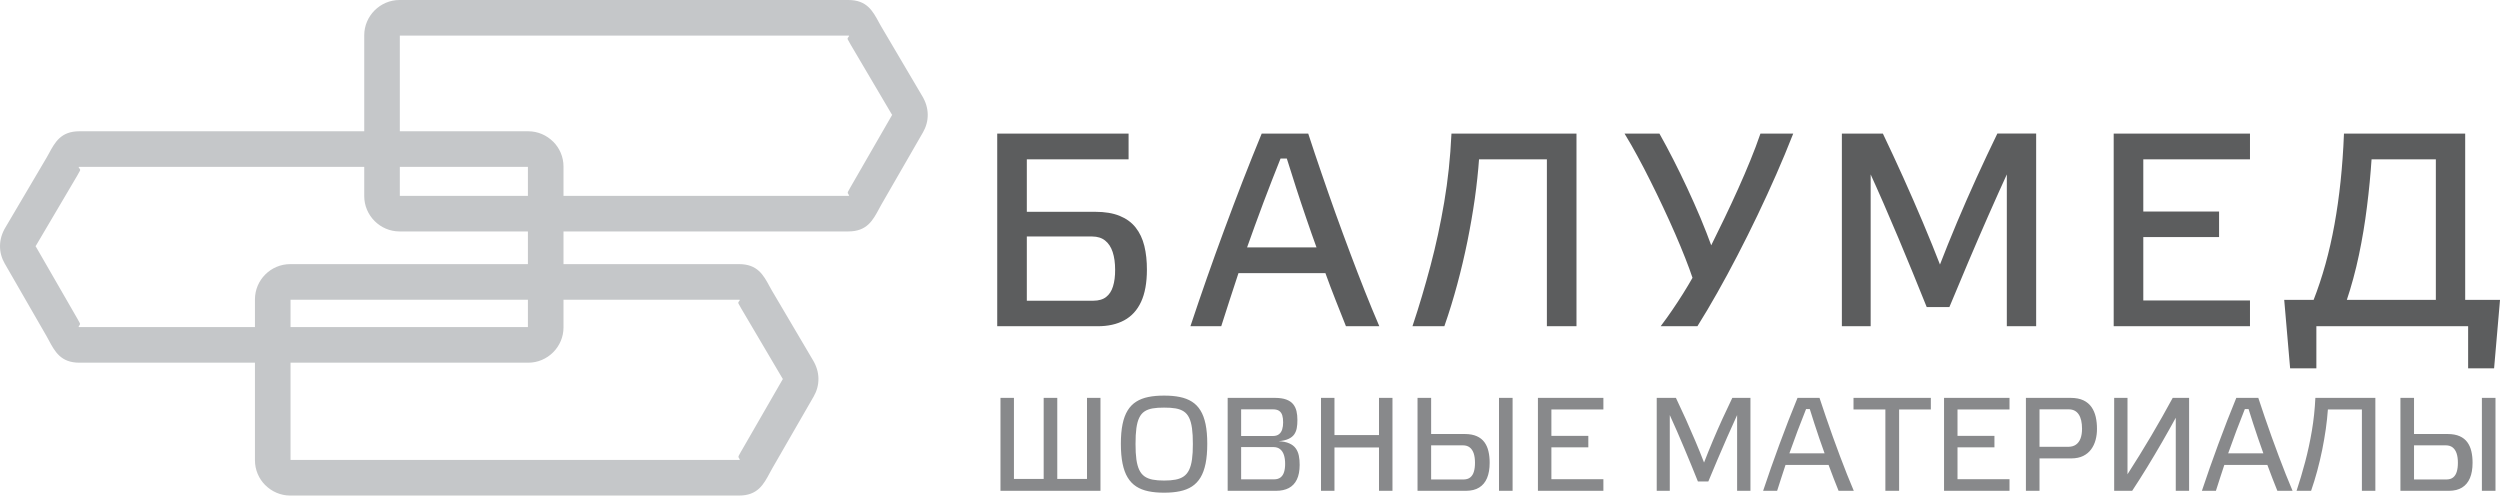
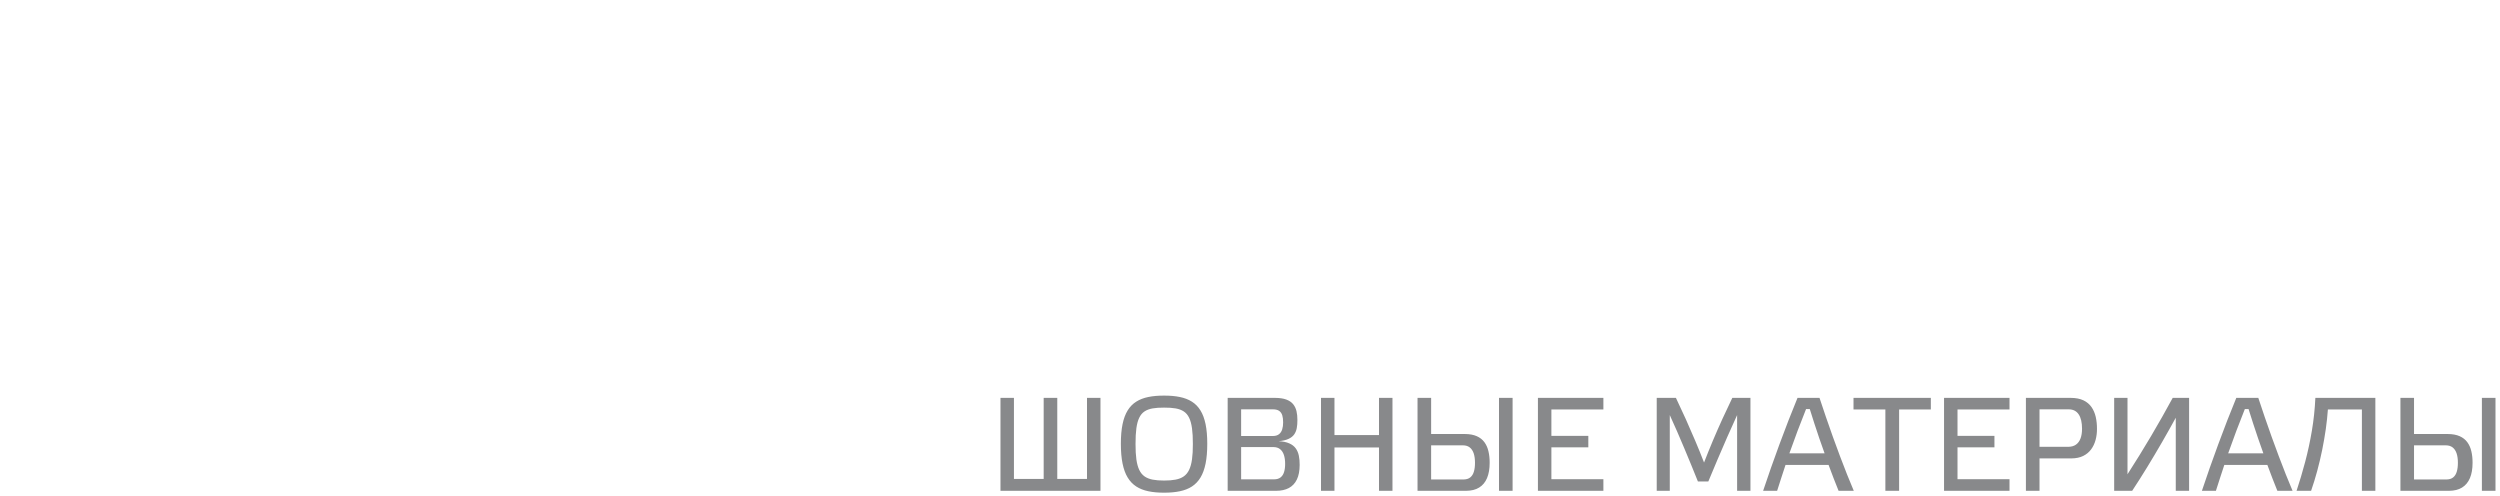
<svg xmlns="http://www.w3.org/2000/svg" xmlns:ns1="http://www.inkscape.org/namespaces/inkscape" xmlns:ns2="http://sodipodi.sourceforge.net/DTD/sodipodi-0.dtd" width="273.47pt" height="54.207pt" viewBox="0 0 273.47 54.207" id="svg2" version="1.1" ns1:version="0.91 r13725" ns2:docname="Balumed logo (1).cdr.svg" style="fill-rule:evenodd">
  <defs id="defs24" />
  <ns2:namedview pagecolor="#ffffff" bordercolor="#666666" borderopacity="1" objecttolerance="10" gridtolerance="10" guidetolerance="10" ns1:pageopacity="0" ns1:pageshadow="2" ns1:window-width="1301" ns1:window-height="745" id="namedview22" showgrid="false" fit-margin-top="0" fit-margin-left="0" fit-margin-right="0" fit-margin-bottom="0" ns1:zoom="0.22425732" ns1:cx="270.05837" ns1:cy="428.95746" ns1:window-x="57" ns1:window-y="-8" ns1:window-maximized="1" ns1:current-layer="svg2" />
  <g id="g4" transform="translate(-81.591,-709.904)">
    <g id="g6">
      <g id="g8">
        <g id="g10">
-           <path style="fill:#c5c7c9;stroke:none" d="m 113.338,738.796 49.091,0 c 2.028,0 2.668,1.183 3.363,2.47 0.071,0.132 0.144,0.267 0.223,0.4 l 4.488,7.611 0.001,-0.001 c 0.407,0.674 0.605,1.347 0.615,2.038 l 0,0.008 c 0.01,0.703 -0.176,1.353 -0.534,1.981 l -0.007,0.008 -4.556,7.906 0,0.008 c -0.108,0.187 -0.16,0.285 -0.21,0.378 -0.697,1.304 -1.342,2.508 -3.383,2.508 l -49.091,0 c -1.057,0 -2.022,-0.435 -2.723,-1.136 l -0.004,0.004 c -0.699,-0.698 -1.132,-1.664 -1.132,-2.728 l 0,-17.596 c 0,-1.064 0.433,-2.029 1.132,-2.727 0.698,-0.699 1.663,-1.132 2.727,-1.132 z m 49.091,3.894 -49.056,0 0,17.527 49.056,0 c 0.273,0 -0.161,-0.211 -0.039,-0.44 0.106,-0.198 0.212,-0.397 0.271,-0.499 l 0.003,0.002 4.547,-7.892 -0.002,-0.001 c 0.018,-0.032 0.029,-0.005 0.031,-0.016 -0.005,-0.011 -0.027,-0.02 -0.067,-0.087 l -0.007,-0.015 -4.497,-7.625 c -0.104,-0.177 -0.203,-0.359 -0.299,-0.537 -0.117,-0.217 0.342,-0.417 0.059,-0.417 z" id="path12" ns1:connector-curvature="0" />
-           <path style="fill:#c5c7c9;stroke:none" d="m 139.339,728.158 -49.057,0 c -0.284,0 0.176,0.2 0.059,0.417 -0.096,0.178 -0.195,0.36 -0.299,0.537 l -4.497,7.625 -0.007,0.015 c -0.046,0.076 -0.068,0.065 -0.068,0.084 l 0,0.007 c -5e-4,0.025 0.009,-0.007 0.024,0.004 l 5e-4,0 4e-4,10e-4 c 0.002,0.002 0.004,0.003 0.007,0.007 l -0.002,0.002 4.55,7.897 c 0.112,0.194 0.192,0.344 0.271,0.492 0.122,0.228 -0.313,0.439 -0.039,0.439 l 49.057,0 0,-17.527 z m -49.057,-3.894 49.091,0 c 1.057,0 2.021,0.434 2.72,1.132 l 0.008,0 c 0.698,0.698 1.131,1.664 1.131,2.727 l 0,17.597 c 0,1.057 -0.433,2.021 -1.131,2.72 l -0.008,0.008 c -0.699,0.698 -1.663,1.131 -2.72,1.131 l -49.091,0 c -2.043,0 -2.686,-1.204 -3.383,-2.508 -0.076,-0.142 -0.155,-0.289 -0.21,-0.385 l -4.555,-7.907 -0.008,-0.008 c -0.358,-0.628 -0.545,-1.281 -0.534,-1.988 0.011,-0.694 0.209,-1.367 0.615,-2.039 l 0.001,10e-4 4.488,-7.611 c 0.079,-0.132 0.151,-0.268 0.223,-0.4 0.695,-1.287 1.335,-2.47 3.363,-2.47 z" id="path14" ns1:connector-curvature="0" />
-           <path style="fill:#c5c7c9;stroke:none" d="m 125.293,709.904 49.091,0 c 2.029,0 2.668,1.184 3.363,2.471 0.072,0.133 0.145,0.268 0.223,0.4 l 4.488,7.61 0.001,0 c 0.407,0.674 0.604,1.346 0.615,2.038 l 0,0.008 c 0.01,0.702 -0.176,1.353 -0.534,1.981 l -0.007,0.007 -4.556,7.907 c -0.056,0.098 -0.133,0.242 -0.209,0.385 -0.698,1.304 -1.341,2.509 -3.384,2.509 l -49.091,0 c -1.055,0 -2.018,-0.434 -2.719,-1.132 l -0.004,-0.005 -0.004,-0.003 c -0.699,-0.701 -1.132,-1.665 -1.132,-2.72 l 0,-17.596 c 0,-1.055 0.433,-2.018 1.132,-2.72 l 0.004,-0.003 0.004,-0.004 c 0.701,-0.699 1.664,-1.133 2.719,-1.133 z m 49.091,3.894 -49.057,0 0,17.528 49.057,0 c 0.274,0 -0.16,-0.212 -0.038,-0.44 0.078,-0.147 0.16,-0.299 0.27,-0.491 l 4.55,-7.898 -0.002,-10e-4 c 0.018,-0.032 0.029,-0.005 0.031,-0.017 -0.005,-0.01 -0.027,-0.02 -0.067,-0.087 l -0.008,-0.015 -4.496,-7.624 c -0.105,-0.177 -0.204,-0.36 -0.299,-0.537 -0.117,-0.217 0.344,-0.418 0.059,-0.418 z" id="path16" ns1:connector-curvature="0" />
-         </g>
-         <path style="fill:#5c5d5e;stroke:#5c5d5e;stroke-width:0.216" d="m 193.805,742.907 0,-7.241 7.271,0 c 0.599,0.005 1.088,0.16 1.472,0.469 0.389,0.309 0.673,0.743 0.857,1.301 0.185,0.564 0.275,1.217 0.275,1.97 0.005,0.723 -0.075,1.342 -0.24,1.865 -0.159,0.524 -0.424,0.923 -0.788,1.207 -0.364,0.285 -0.852,0.424 -1.456,0.429 l -7.391,0 z m 11.131,-18.283 -14.153,0 0,20.857 10.862,0 c 1.122,0.005 2.074,-0.205 2.862,-0.629 0.789,-0.424 1.392,-1.082 1.806,-1.975 0.414,-0.892 0.623,-2.04 0.628,-3.441 0.005,-0.967 -0.09,-1.835 -0.279,-2.608 -0.19,-0.768 -0.499,-1.421 -0.928,-1.965 -0.429,-0.544 -0.997,-0.958 -1.71,-1.247 -0.708,-0.289 -1.581,-0.434 -2.618,-0.434 l -7.601,0 0,-5.955 11.131,0 0,-2.603 z m 23.959,20.857 3.412,0 c -0.489,-1.137 -0.993,-2.364 -1.517,-3.681 -0.523,-1.317 -1.052,-2.693 -1.59,-4.124 -0.539,-1.431 -1.073,-2.888 -1.606,-4.364 -0.529,-1.481 -1.048,-2.958 -1.546,-4.419 -0.504,-1.466 -0.983,-2.887 -1.432,-4.269 l -4.937,0 c -0.683,1.661 -1.366,3.367 -2.05,5.122 -0.678,1.756 -1.351,3.531 -2.01,5.316 -0.663,1.791 -1.301,3.561 -1.915,5.312 -0.613,1.755 -1.197,3.456 -1.745,5.107 l 3.142,0 c 0.299,-0.943 0.608,-1.9 0.922,-2.868 0.315,-0.972 0.634,-1.95 0.963,-2.937 l 9.665,0 c 0.379,1.047 0.758,2.059 1.147,3.037 0.384,0.972 0.748,1.895 1.097,2.768 z m -6.463,-18.343 c 0.329,1.062 0.673,2.144 1.032,3.252 0.359,1.112 0.733,2.229 1.117,3.351 0.379,1.122 0.773,2.229 1.172,3.331 l -7.899,0 c 0.598,-1.69 1.212,-3.371 1.835,-5.037 0.628,-1.66 1.262,-3.296 1.905,-4.897 l 0.838,0 z m 28.477,0.089 0,18.254 3.022,0 0,-20.857 -13.465,0 c -0.12,2.534 -0.379,5.002 -0.788,7.406 -0.409,2.404 -0.908,4.733 -1.506,6.977 -0.599,2.249 -1.237,4.409 -1.925,6.474 l 3.261,0 c 0.504,-1.442 0.963,-2.943 1.382,-4.494 0.419,-1.551 0.788,-3.122 1.112,-4.703 0.319,-1.581 0.588,-3.137 0.808,-4.663 0.214,-1.531 0.369,-2.997 0.469,-4.394 l 7.63,0 z m 17.855,9.785 c -0.379,-1.047 -0.798,-2.119 -1.257,-3.221 -0.464,-1.097 -0.948,-2.19 -1.456,-3.277 -0.504,-1.082 -1.013,-2.124 -1.526,-3.127 -0.509,-0.997 -1.003,-1.92 -1.477,-2.763 l -3.561,0 c 0.424,0.694 0.863,1.467 1.327,2.324 0.469,0.858 0.938,1.761 1.411,2.713 0.479,0.948 0.943,1.915 1.402,2.893 0.459,0.977 0.893,1.935 1.302,2.872 0.409,0.938 0.773,1.821 1.102,2.654 0.329,0.828 0.598,1.571 0.818,2.224 -0.325,0.573 -0.679,1.167 -1.063,1.78 -0.384,0.614 -0.778,1.212 -1.177,1.796 -0.398,0.583 -0.778,1.117 -1.142,1.601 l 3.741,0 c 0.693,-1.102 1.406,-2.304 2.139,-3.606 0.738,-1.302 1.476,-2.668 2.219,-4.105 0.744,-1.431 1.472,-2.892 2.185,-4.383 0.713,-1.491 1.396,-2.978 2.045,-4.454 0.648,-1.476 1.246,-2.912 1.795,-4.309 l -3.351,0 c -0.305,0.888 -0.659,1.836 -1.073,2.843 -0.409,1.012 -0.857,2.05 -1.341,3.127 -0.484,1.072 -0.983,2.154 -1.506,3.237 -0.519,1.082 -1.038,2.144 -1.556,3.181 z m 25.036,2.125 c -0.619,-1.601 -1.277,-3.222 -1.97,-4.863 -0.693,-1.635 -1.401,-3.266 -2.135,-4.892 -0.733,-1.621 -1.466,-3.207 -2.209,-4.758 l -4.309,0 0,20.857 2.933,0 0,-16.997 c 0.538,1.177 1.082,2.394 1.626,3.641 0.543,1.252 1.087,2.513 1.62,3.785 0.534,1.277 1.063,2.544 1.576,3.8 0.514,1.257 1.013,2.484 1.491,3.676 l 2.335,0 c 0.653,-1.576 1.336,-3.202 2.049,-4.883 0.713,-1.68 1.441,-3.366 2.185,-5.057 0.748,-1.695 1.491,-3.351 2.229,-4.962 l 0,16.997 2.992,0 0,-20.857 -4.069,0 c -0.748,1.541 -1.491,3.122 -2.23,4.738 -0.738,1.621 -1.451,3.252 -2.144,4.893 -0.693,1.645 -1.347,3.271 -1.97,4.882 z m 19.111,-14.513 0,20.857 14.692,0 0,-2.604 -11.67,0 0,-7.151 8.289,0 0,-2.574 -8.289,0 0,-5.925 11.67,0 0,-2.603 -14.692,0 z m 38.233,0 -13.047,0 c -0.145,3.556 -0.489,6.843 -1.037,9.86 -0.544,3.017 -1.317,5.795 -2.314,8.334 l -3.172,0 0.628,7.271 2.663,0 0,-4.608 16.817,0 0,4.608 2.633,0 0.629,-7.271 -3.8,0 0,-18.194 z m -2.993,18.194 -9.994,0 c 0.543,-1.621 1.002,-3.302 1.366,-5.038 0.365,-1.74 0.659,-3.496 0.878,-5.276 0.225,-1.775 0.394,-3.536 0.509,-5.277 l 7.241,0 0,15.591 z" id="path18" ns1:connector-curvature="0" />
+           </g>
        <path style="fill:#88898b;stroke:none" d="m 201.969,753.427 -1.473,0 0,8.868 -3.252,0 0,-8.868 -1.488,0 0,8.868 -3.252,0 0,-8.868 -1.473,0 0,10.166 10.938,0 0,-10.166 z m 6.957,-0.248 c -0.639,-0.002 -1.211,0.046 -1.719,0.151 -0.505,0.102 -0.948,0.272 -1.324,0.51 -0.377,0.236 -0.691,0.557 -0.939,0.961 -0.25,0.403 -0.435,0.906 -0.559,1.504 -0.124,0.601 -0.184,1.313 -0.184,2.139 0,0.834 0.06,1.556 0.184,2.164 0.124,0.607 0.309,1.118 0.559,1.528 0.248,0.411 0.562,0.739 0.939,0.983 0.376,0.243 0.819,0.418 1.324,0.522 0.508,0.107 1.08,0.158 1.719,0.156 0.642,0.002 1.215,-0.049 1.723,-0.156 0.508,-0.104 0.951,-0.279 1.328,-0.522 0.374,-0.244 0.687,-0.572 0.936,-0.983 0.247,-0.41 0.432,-0.921 0.556,-1.528 0.122,-0.608 0.182,-1.33 0.182,-2.164 0,-0.826 -0.06,-1.538 -0.184,-2.139 -0.124,-0.598 -0.309,-1.101 -0.56,-1.504 -0.247,-0.404 -0.561,-0.725 -0.938,-0.961 -0.377,-0.238 -0.819,-0.408 -1.324,-0.51 -0.508,-0.105 -1.08,-0.153 -1.719,-0.151 z m 0,9.291 c -0.479,0.002 -0.897,-0.032 -1.249,-0.1 -0.353,-0.068 -0.65,-0.187 -0.89,-0.357 -0.241,-0.171 -0.433,-0.406 -0.576,-0.71 -0.146,-0.302 -0.248,-0.683 -0.314,-1.147 -0.063,-0.465 -0.095,-1.026 -0.092,-1.682 -0.003,-0.681 0.029,-1.255 0.092,-1.727 0.066,-0.469 0.168,-0.853 0.314,-1.149 0.143,-0.299 0.335,-0.528 0.576,-0.688 0.24,-0.16 0.537,-0.272 0.89,-0.333 0.352,-0.061 0.77,-0.088 1.249,-0.085 0.484,-0.003 0.902,0.024 1.257,0.085 0.357,0.061 0.656,0.173 0.899,0.333 0.243,0.16 0.438,0.389 0.583,0.688 0.146,0.296 0.251,0.68 0.316,1.149 0.066,0.472 0.098,1.046 0.095,1.727 0.003,0.656 -0.029,1.217 -0.095,1.682 -0.065,0.464 -0.17,0.845 -0.316,1.147 -0.145,0.304 -0.34,0.539 -0.583,0.71 -0.243,0.17 -0.542,0.289 -0.899,0.357 -0.355,0.068 -0.773,0.102 -1.257,0.1 z m 8.43,-0.132 0,-3.529 3.544,0 c 0.292,0.002 0.53,0.078 0.717,0.228 0.19,0.151 0.328,0.363 0.418,0.635 0.09,0.274 0.134,0.593 0.134,0.96 0.002,0.352 -0.037,0.654 -0.117,0.909 -0.078,0.255 -0.206,0.45 -0.384,0.588 -0.177,0.139 -0.416,0.207 -0.71,0.209 l -3.602,0 z m 0,-7.657 3.486,0 c 0.284,0 0.508,0.056 0.671,0.166 0.16,0.112 0.274,0.272 0.342,0.483 0.066,0.214 0.097,0.474 0.095,0.781 0.002,0.279 -0.032,0.532 -0.1,0.756 -0.068,0.223 -0.182,0.398 -0.345,0.53 -0.163,0.131 -0.384,0.199 -0.663,0.201 l -3.486,0 0,-2.917 z m 4.098,3.486 c 0.45,-0.041 0.81,-0.124 1.084,-0.253 0.275,-0.126 0.482,-0.289 0.623,-0.491 0.14,-0.202 0.235,-0.435 0.282,-0.7 0.048,-0.265 0.07,-0.556 0.068,-0.875 0.002,-0.347 -0.03,-0.668 -0.098,-0.962 -0.068,-0.295 -0.192,-0.55 -0.367,-0.769 -0.177,-0.216 -0.425,-0.386 -0.748,-0.507 -0.321,-0.12 -0.734,-0.18 -1.238,-0.183 l -5.177,0 0,10.166 5.294,0 c 0.547,0 1.011,-0.1 1.395,-0.302 0.384,-0.204 0.678,-0.515 0.88,-0.933 0.202,-0.418 0.304,-0.948 0.306,-1.595 0.003,-0.367 -0.026,-0.702 -0.089,-1.008 -0.061,-0.307 -0.175,-0.574 -0.341,-0.805 -0.165,-0.229 -0.398,-0.411 -0.702,-0.544 -0.302,-0.137 -0.693,-0.217 -1.172,-0.239 z m 6.111,0.686 4.871,0 0,4.74 1.474,0 0,-10.166 -1.474,0 0,4.069 -4.871,0 0,-4.069 -1.473,0 0,10.166 1.473,0 0,-4.74 z m 10.574,3.5 0,-3.734 3.486,0 c 0.301,0.003 0.549,0.078 0.741,0.231 0.195,0.153 0.338,0.372 0.433,0.654 0.092,0.285 0.138,0.62 0.138,1.011 0.003,0.382 -0.038,0.708 -0.121,0.982 -0.08,0.275 -0.214,0.484 -0.399,0.632 -0.185,0.149 -0.43,0.221 -0.734,0.224 l -3.544,0 z m -1.488,-8.926 0,10.166 5.309,0 c 0.574,-0.003 1.053,-0.119 1.434,-0.358 0.382,-0.235 0.669,-0.581 0.861,-1.035 0.192,-0.457 0.286,-1.011 0.286,-1.67 0.003,-0.455 -0.041,-0.873 -0.131,-1.254 -0.087,-0.384 -0.235,-0.717 -0.442,-1 -0.207,-0.282 -0.486,-0.503 -0.836,-0.658 -0.35,-0.156 -0.783,-0.236 -1.303,-0.238 l -3.69,0 0,-3.953 -1.488,0 z m 8.912,0 0,10.166 1.487,0 0,-10.166 -1.487,0 z m 4.258,0 0,10.166 7.161,0 0,-1.269 -5.688,0 0,-3.486 4.04,0 0,-1.254 -4.04,0 0,-2.888 5.688,0 0,-1.269 -7.161,0 z m 18.172,7.074 c -0.301,-0.781 -0.622,-1.571 -0.96,-2.37 -0.338,-0.798 -0.683,-1.592 -1.04,-2.385 -0.358,-0.79 -0.715,-1.563 -1.077,-2.319 l -2.1,0 0,10.166 1.429,0 0,-8.284 c 0.263,0.573 0.528,1.166 0.793,1.774 0.264,0.61 0.529,1.225 0.789,1.845 0.261,0.622 0.518,1.24 0.769,1.852 0.25,0.613 0.493,1.211 0.726,1.792 l 1.138,0 c 0.319,-0.768 0.652,-1.561 0.999,-2.38 0.348,-0.819 0.703,-1.641 1.065,-2.465 0.364,-0.826 0.727,-1.633 1.086,-2.418 l 0,8.284 1.459,0 0,-10.166 -1.984,0 c -0.364,0.751 -0.726,1.522 -1.086,2.309 -0.36,0.79 -0.708,1.585 -1.046,2.385 -0.337,0.802 -0.656,1.595 -0.96,2.38 z m 14.716,3.092 1.663,0 c -0.238,-0.555 -0.484,-1.153 -0.739,-1.794 -0.255,-0.642 -0.513,-1.313 -0.776,-2.01 -0.262,-0.698 -0.522,-1.408 -0.782,-2.127 -0.258,-0.722 -0.511,-1.442 -0.754,-2.154 -0.245,-0.715 -0.479,-1.407 -0.698,-2.081 l -2.406,0 c -0.333,0.81 -0.666,1.641 -0.999,2.496 -0.331,0.856 -0.659,1.722 -0.98,2.592 -0.323,0.872 -0.634,1.735 -0.933,2.589 -0.299,0.855 -0.583,1.684 -0.851,2.489 l 1.532,0 c 0.145,-0.46 0.296,-0.926 0.449,-1.398 0.153,-0.474 0.309,-0.951 0.469,-1.432 l 4.711,0 c 0.185,0.511 0.37,1.004 0.559,1.481 0.187,0.474 0.365,0.923 0.535,1.349 z m -3.15,-8.941 c 0.16,0.518 0.328,1.046 0.503,1.585 0.175,0.542 0.357,1.087 0.544,1.634 0.185,0.546 0.377,1.086 0.572,1.623 l -3.851,0 c 0.292,-0.824 0.591,-1.643 0.895,-2.455 0.306,-0.809 0.615,-1.607 0.929,-2.387 l 0.408,0 z m 9.771,8.941 0,-8.897 3.471,0 0,-1.269 -8.459,0 0,1.269 3.486,0 0,8.897 1.502,0 z m 4.915,-10.166 0,10.166 7.161,0 0,-1.269 -5.688,0 0,-3.486 4.04,0 0,-1.254 -4.04,0 0,-2.888 5.688,0 0,-1.269 -7.161,0 z m 10.443,5.353 0,-4.099 3.208,0 c 0.474,0.003 0.834,0.188 1.077,0.55 0.246,0.365 0.367,0.892 0.367,1.58 0,0.41 -0.056,0.761 -0.165,1.055 -0.112,0.294 -0.277,0.517 -0.501,0.676 -0.221,0.157 -0.501,0.235 -0.836,0.238 l -3.15,0 z m 0,4.813 0,-3.545 3.485,0 c 0.506,-0.004 0.936,-0.094 1.293,-0.269 0.358,-0.178 0.645,-0.416 0.868,-0.72 0.222,-0.301 0.384,-0.644 0.487,-1.028 0.104,-0.384 0.155,-0.787 0.153,-1.206 0.002,-0.469 -0.044,-0.909 -0.136,-1.32 -0.095,-0.408 -0.251,-0.768 -0.467,-1.079 -0.219,-0.311 -0.511,-0.554 -0.88,-0.731 -0.37,-0.175 -0.827,-0.265 -1.376,-0.268 l -4.915,0 0,10.166 1.488,0 z m 16.363,-10.166 -1.793,0 c -0.747,1.381 -1.534,2.771 -2.363,4.174 -0.829,1.4 -1.689,2.795 -2.582,4.183 l 0,-8.357 -1.458,0 0,10.166 1.969,0 c 0.549,-0.834 1.099,-1.697 1.641,-2.584 0.544,-0.89 1.079,-1.789 1.604,-2.698 0.525,-0.91 1.033,-1.814 1.524,-2.711 l 0,7.993 1.458,0 0,-10.166 z m 9.655,10.166 1.663,0 c -0.238,-0.555 -0.484,-1.153 -0.739,-1.794 -0.255,-0.642 -0.513,-1.313 -0.775,-2.01 -0.263,-0.698 -0.523,-1.408 -0.783,-2.127 -0.258,-0.722 -0.51,-1.442 -0.754,-2.154 -0.245,-0.715 -0.478,-1.407 -0.697,-2.081 l -2.407,0 c -0.333,0.81 -0.666,1.641 -0.999,2.496 -0.33,0.856 -0.658,1.722 -0.979,2.592 -0.324,0.872 -0.635,1.735 -0.934,2.589 -0.299,0.855 -0.583,1.684 -0.851,2.489 l 1.532,0 c 0.146,-0.46 0.297,-0.926 0.45,-1.398 0.153,-0.474 0.308,-0.951 0.469,-1.432 l 4.711,0 c 0.184,0.511 0.369,1.004 0.559,1.481 0.187,0.474 0.364,0.923 0.534,1.349 z m -3.15,-8.941 c 0.16,0.518 0.328,1.046 0.503,1.585 0.175,0.542 0.358,1.087 0.545,1.634 0.185,0.546 0.376,1.086 0.571,1.623 l -3.85,0 c 0.291,-0.824 0.59,-1.643 0.894,-2.455 0.306,-0.809 0.615,-1.607 0.929,-2.387 l 0.408,0 z m 12.397,0.044 0,8.897 1.473,0 0,-10.166 -6.563,0 c -0.058,1.235 -0.185,2.438 -0.384,3.61 -0.199,1.171 -0.443,2.307 -0.734,3.4 -0.292,1.097 -0.603,2.149 -0.939,3.156 l 1.59,0 c 0.246,-0.703 0.469,-1.434 0.674,-2.19 0.204,-0.756 0.384,-1.522 0.542,-2.293 0.155,-0.77 0.286,-1.529 0.393,-2.272 0.105,-0.747 0.18,-1.461 0.229,-2.142 l 3.719,0 z m 5.702,7.657 0,-3.734 3.486,0 c 0.302,0.003 0.549,0.078 0.742,0.231 0.194,0.153 0.337,0.372 0.432,0.654 0.093,0.285 0.139,0.62 0.139,1.011 0.002,0.382 -0.039,0.708 -0.122,0.982 -0.08,0.275 -0.214,0.484 -0.398,0.632 -0.185,0.149 -0.431,0.221 -0.735,0.224 l -3.544,0 z m -1.487,-8.926 0,10.166 5.309,0 c 0.573,-0.003 1.052,-0.119 1.434,-0.358 0.381,-0.235 0.668,-0.581 0.86,-1.035 0.192,-0.457 0.287,-1.011 0.287,-1.67 0.002,-0.455 -0.041,-0.873 -0.131,-1.254 -0.088,-0.384 -0.236,-0.717 -0.443,-1 -0.206,-0.282 -0.486,-0.503 -0.836,-0.658 -0.35,-0.156 -0.782,-0.236 -1.303,-0.238 l -3.69,0 0,-3.953 -1.487,0 z m 8.911,0 0,10.166 1.488,0 0,-10.166 -1.488,0 z" id="path20" ns1:connector-curvature="0" />
      </g>
    </g>
  </g>
</svg>